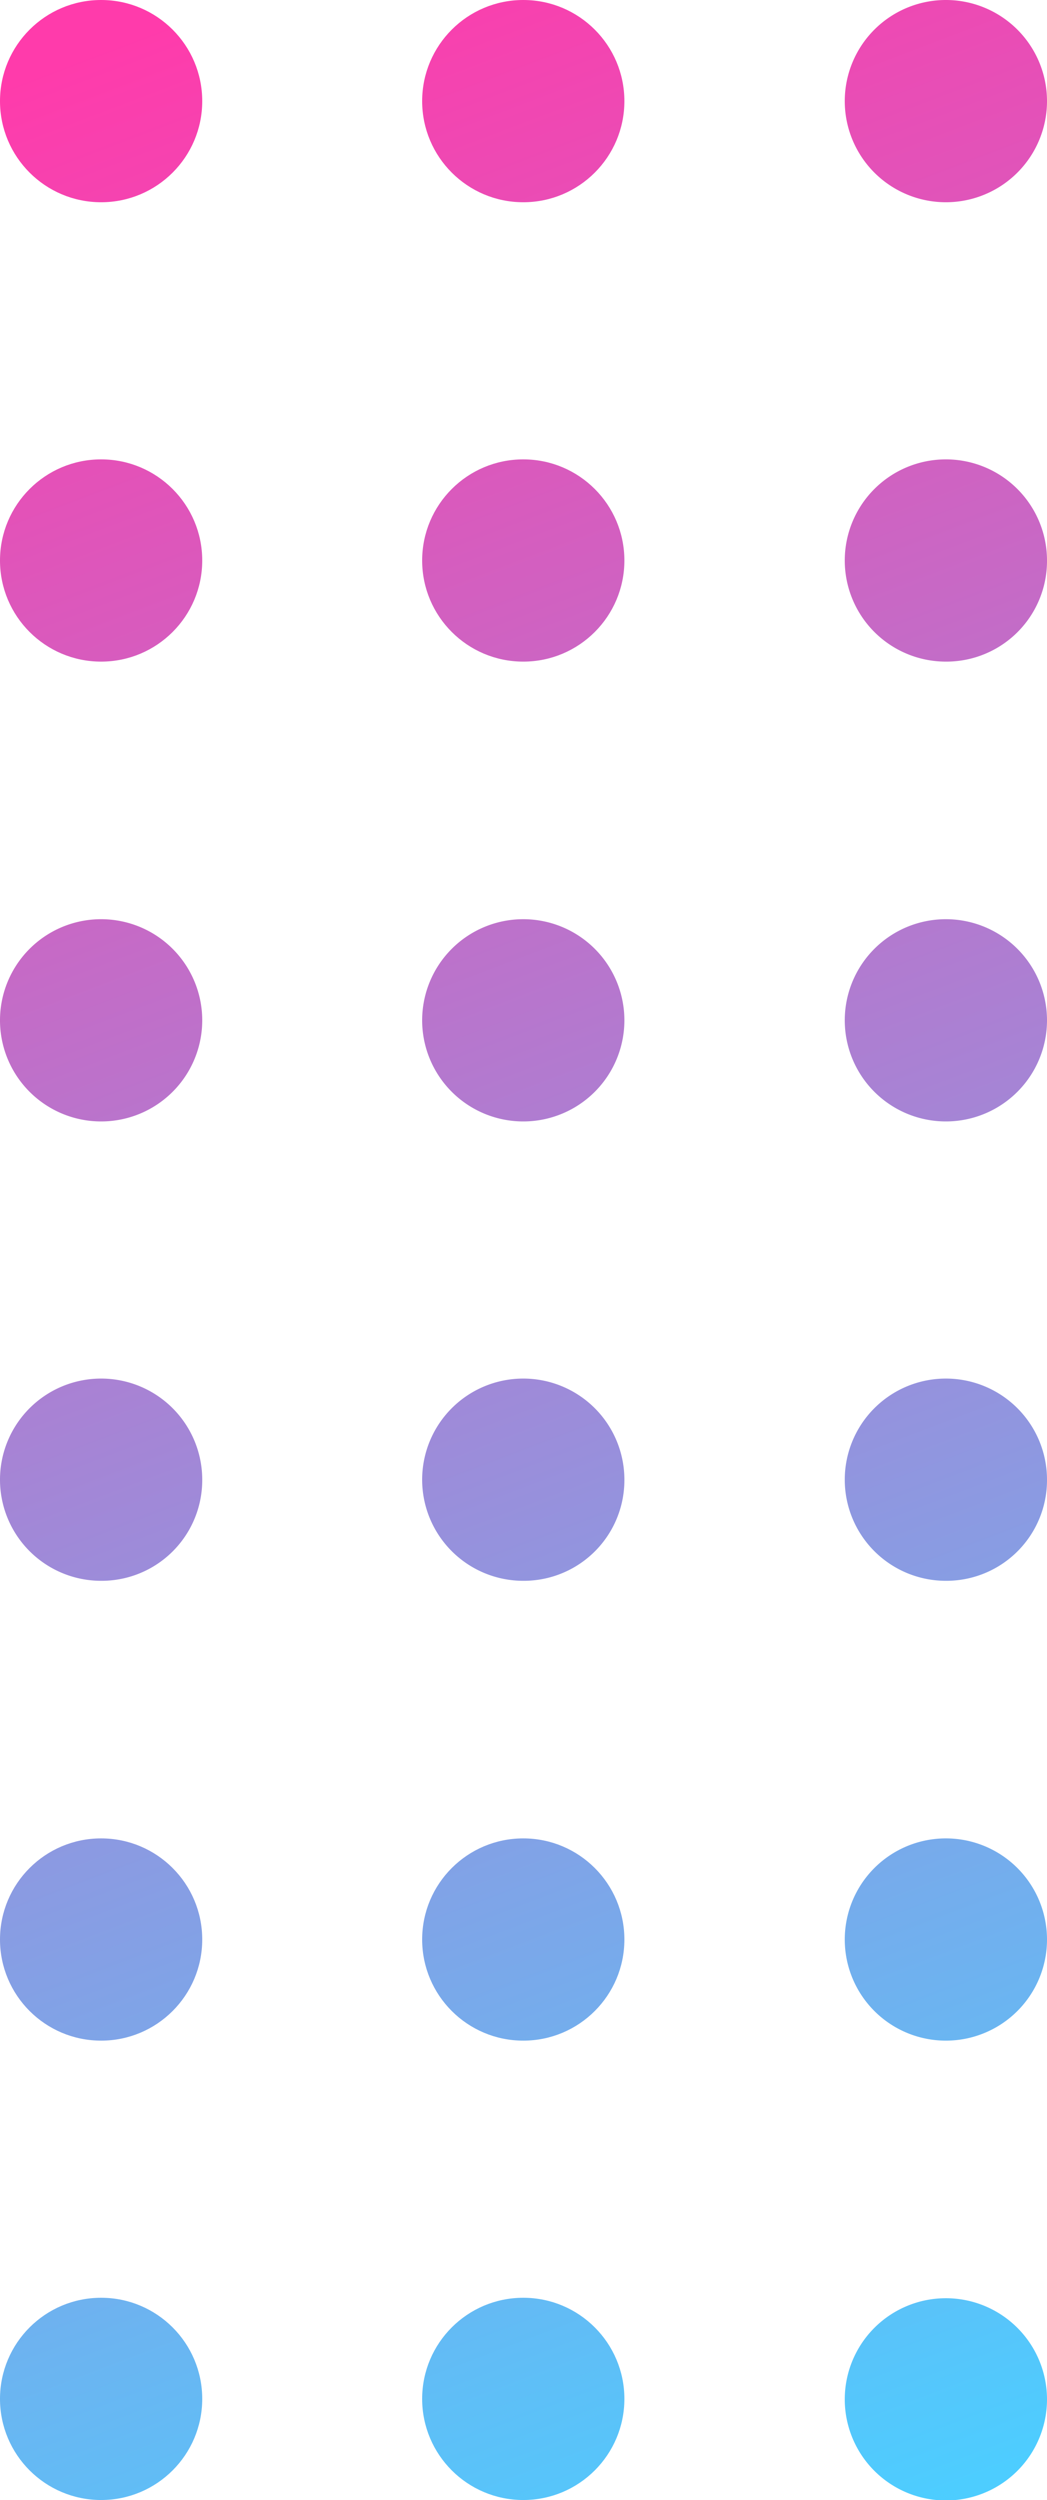
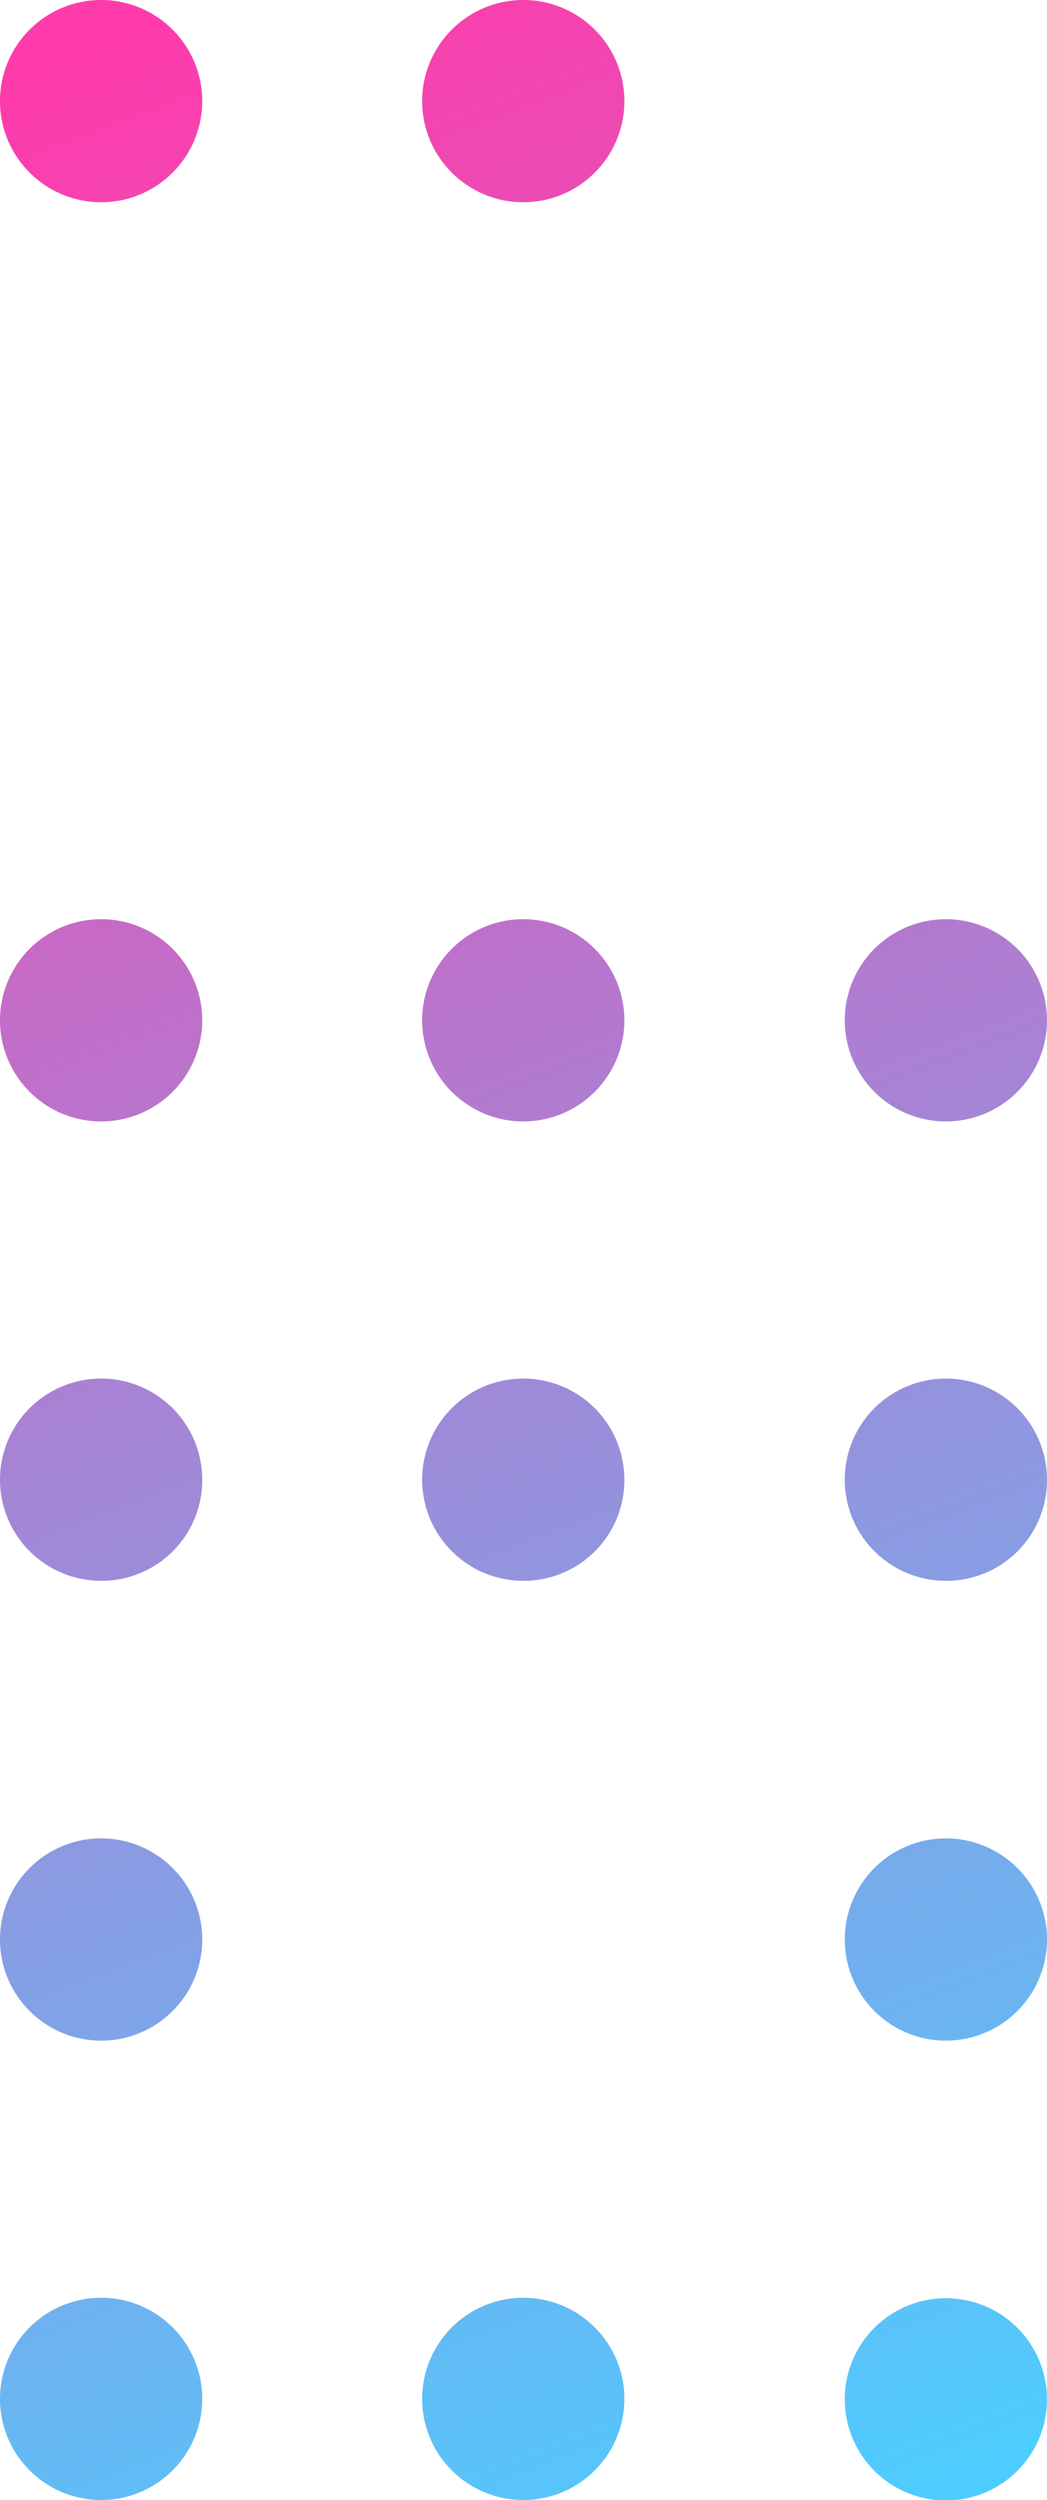
<svg xmlns="http://www.w3.org/2000/svg" xmlns:xlink="http://www.w3.org/1999/xlink" viewBox="0 0 23.09 55.13">
  <defs>
    <style>.cls-1{fill:url(#Degradado_sin_nombre_5);}.cls-2{fill:url(#Degradado_sin_nombre_5-2);}.cls-3{fill:url(#Degradado_sin_nombre_5-3);}.cls-4{fill:url(#Degradado_sin_nombre_5-4);}.cls-5{fill:url(#Degradado_sin_nombre_5-5);}.cls-6{fill:url(#Degradado_sin_nombre_5-6);}.cls-7{fill:url(#Degradado_sin_nombre_5-7);}.cls-8{fill:url(#Degradado_sin_nombre_5-8);}.cls-9{fill:url(#Degradado_sin_nombre_5-9);}.cls-10{fill:url(#Degradado_sin_nombre_5-10);}.cls-11{fill:url(#Degradado_sin_nombre_5-11);}.cls-12{fill:url(#Degradado_sin_nombre_5-12);}.cls-13{fill:url(#Degradado_sin_nombre_5-13);}.cls-14{fill:url(#Degradado_sin_nombre_5-14);}.cls-15{fill:url(#Degradado_sin_nombre_5-15);}.cls-16{fill:url(#Degradado_sin_nombre_5-16);}.cls-17{fill:url(#Degradado_sin_nombre_5-17);}.cls-18{fill:url(#Degradado_sin_nombre_5-18);}</style>
    <linearGradient id="Degradado_sin_nombre_5" x1="497.05" y1="243.36" x2="550.37" y2="223.09" gradientTransform="translate(261.47 -502.07) rotate(90)" gradientUnits="userSpaceOnUse">
      <stop offset="0" stop-color="#ff3bab" />
      <stop offset="1" stop-color="#4dcdff" />
    </linearGradient>
    <linearGradient id="Degradado_sin_nombre_5-2" x1="498.33" y1="246.73" x2="551.65" y2="226.46" xlink:href="#Degradado_sin_nombre_5" />
    <linearGradient id="Degradado_sin_nombre_5-3" x1="499.61" y1="250.1" x2="552.93" y2="229.83" xlink:href="#Degradado_sin_nombre_5" />
    <linearGradient id="Degradado_sin_nombre_5-4" x1="500.89" y1="253.46" x2="554.21" y2="233.19" xlink:href="#Degradado_sin_nombre_5" />
    <linearGradient id="Degradado_sin_nombre_5-5" x1="502.17" y1="256.83" x2="555.49" y2="236.56" xlink:href="#Degradado_sin_nombre_5" />
    <linearGradient id="Degradado_sin_nombre_5-6" x1="503.45" y1="260.2" x2="556.77" y2="239.93" xlink:href="#Degradado_sin_nombre_5" />
    <linearGradient id="Degradado_sin_nombre_5-7" x1="500.15" y1="251.5" x2="553.47" y2="231.23" xlink:href="#Degradado_sin_nombre_5" />
    <linearGradient id="Degradado_sin_nombre_5-8" x1="501.43" y1="254.87" x2="554.75" y2="234.6" xlink:href="#Degradado_sin_nombre_5" />
    <linearGradient id="Degradado_sin_nombre_5-9" x1="502.71" y1="258.24" x2="556.03" y2="237.97" xlink:href="#Degradado_sin_nombre_5" />
    <linearGradient id="Degradado_sin_nombre_5-10" x1="503.99" y1="261.6" x2="557.31" y2="241.33" xlink:href="#Degradado_sin_nombre_5" />
    <linearGradient id="Degradado_sin_nombre_5-11" x1="505.27" y1="264.97" x2="558.59" y2="244.7" xlink:href="#Degradado_sin_nombre_5" />
    <linearGradient id="Degradado_sin_nombre_5-12" x1="506.55" y1="268.34" x2="559.87" y2="248.06" xlink:href="#Degradado_sin_nombre_5" />
    <linearGradient id="Degradado_sin_nombre_5-13" x1="503.24" y1="259.64" x2="556.56" y2="239.37" xlink:href="#Degradado_sin_nombre_5" />
    <linearGradient id="Degradado_sin_nombre_5-14" x1="504.52" y1="263.01" x2="557.84" y2="242.74" xlink:href="#Degradado_sin_nombre_5" />
    <linearGradient id="Degradado_sin_nombre_5-15" x1="505.8" y1="266.38" x2="559.12" y2="246.1" xlink:href="#Degradado_sin_nombre_5" />
    <linearGradient id="Degradado_sin_nombre_5-16" x1="507.08" y1="269.74" x2="560.4" y2="249.47" xlink:href="#Degradado_sin_nombre_5" />
    <linearGradient id="Degradado_sin_nombre_5-17" x1="508.36" y1="273.11" x2="561.68" y2="252.84" xlink:href="#Degradado_sin_nombre_5" />
    <linearGradient id="Degradado_sin_nombre_5-18" x1="509.64" y1="276.48" x2="562.96" y2="256.2" xlink:href="#Degradado_sin_nombre_5" />
  </defs>
  <title>Ресурс 6</title>
  <g id="Слой_2" data-name="Слой 2">
    <g id="OBJECTS">
-       <path class="cls-1" d="M23.09,2.23a2.23,2.23,0,1,0-2.23,2.23A2.23,2.23,0,0,0,23.09,2.23Z" />
-       <path class="cls-2" d="M23.09,12.36a2.23,2.23,0,1,0-2.23,2.23A2.22,2.22,0,0,0,23.09,12.36Z" />
      <path class="cls-3" d="M23.09,22.5a2.23,2.23,0,1,0-2.23,2.23A2.23,2.23,0,0,0,23.09,22.5Z" />
      <path class="cls-4" d="M23.09,32.63a2.23,2.23,0,1,0-2.23,2.23A2.22,2.22,0,0,0,23.09,32.63Z" />
      <path class="cls-5" d="M23.09,42.77A2.23,2.23,0,1,0,20.86,45,2.23,2.23,0,0,0,23.09,42.77Z" />
      <path class="cls-6" d="M18.63,52.9a2.23,2.23,0,1,0,2.23-2.22A2.23,2.23,0,0,0,18.63,52.9Z" />
      <circle class="cls-7" cx="11.54" cy="2.23" r="2.23" />
-       <circle class="cls-8" cx="11.54" cy="12.36" r="2.23" />
      <path class="cls-9" d="M13.77,22.5a2.23,2.23,0,1,0-2.23,2.23A2.23,2.23,0,0,0,13.77,22.5Z" />
      <path class="cls-10" d="M13.77,32.63a2.23,2.23,0,1,0-2.23,2.23A2.22,2.22,0,0,0,13.77,32.63Z" />
-       <circle class="cls-11" cx="11.54" cy="42.77" r="2.23" />
      <circle class="cls-12" cx="11.54" cy="52.9" r="2.23" />
      <circle class="cls-13" cx="2.23" cy="2.23" r="2.23" />
-       <circle class="cls-14" cx="2.23" cy="12.36" r="2.23" />
      <path class="cls-15" d="M4.46,22.5a2.23,2.23,0,1,0-2.23,2.23A2.23,2.23,0,0,0,4.46,22.5Z" />
      <path class="cls-16" d="M4.46,32.63a2.23,2.23,0,1,0-2.23,2.23A2.22,2.22,0,0,0,4.46,32.63Z" />
      <circle class="cls-17" cx="2.23" cy="42.77" r="2.23" />
      <circle class="cls-18" cx="2.23" cy="52.9" r="2.23" />
    </g>
  </g>
</svg>